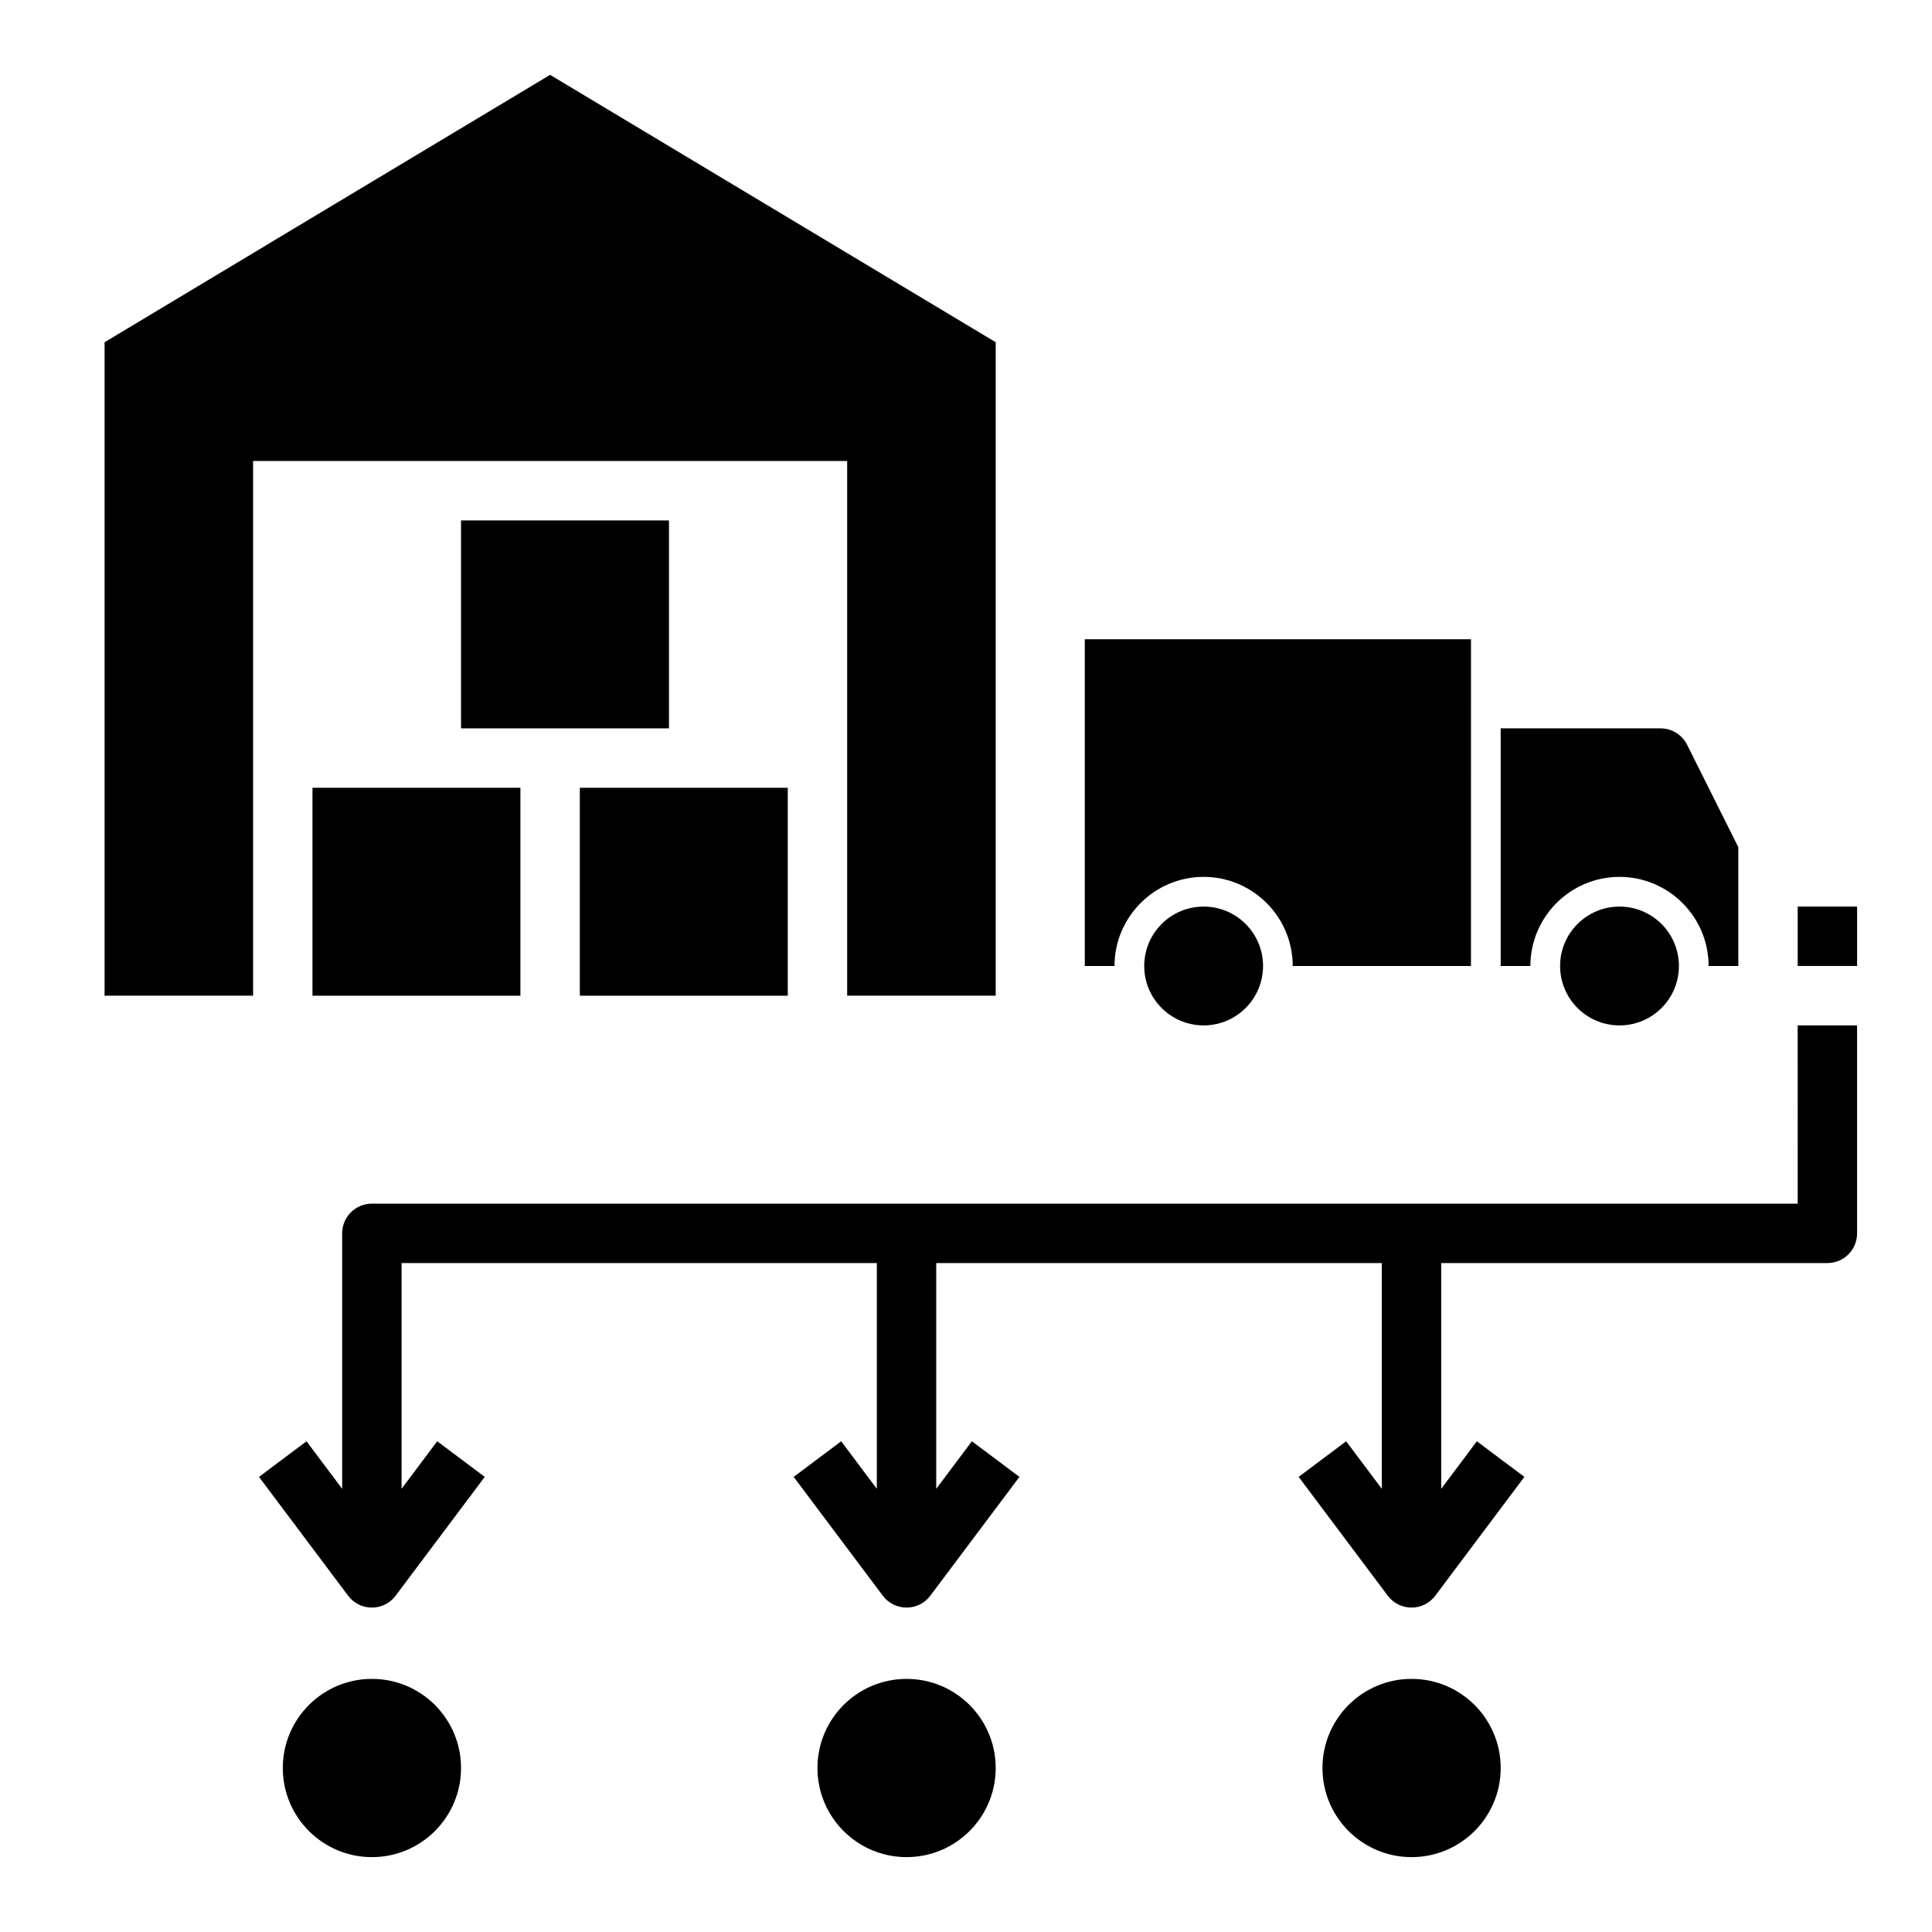
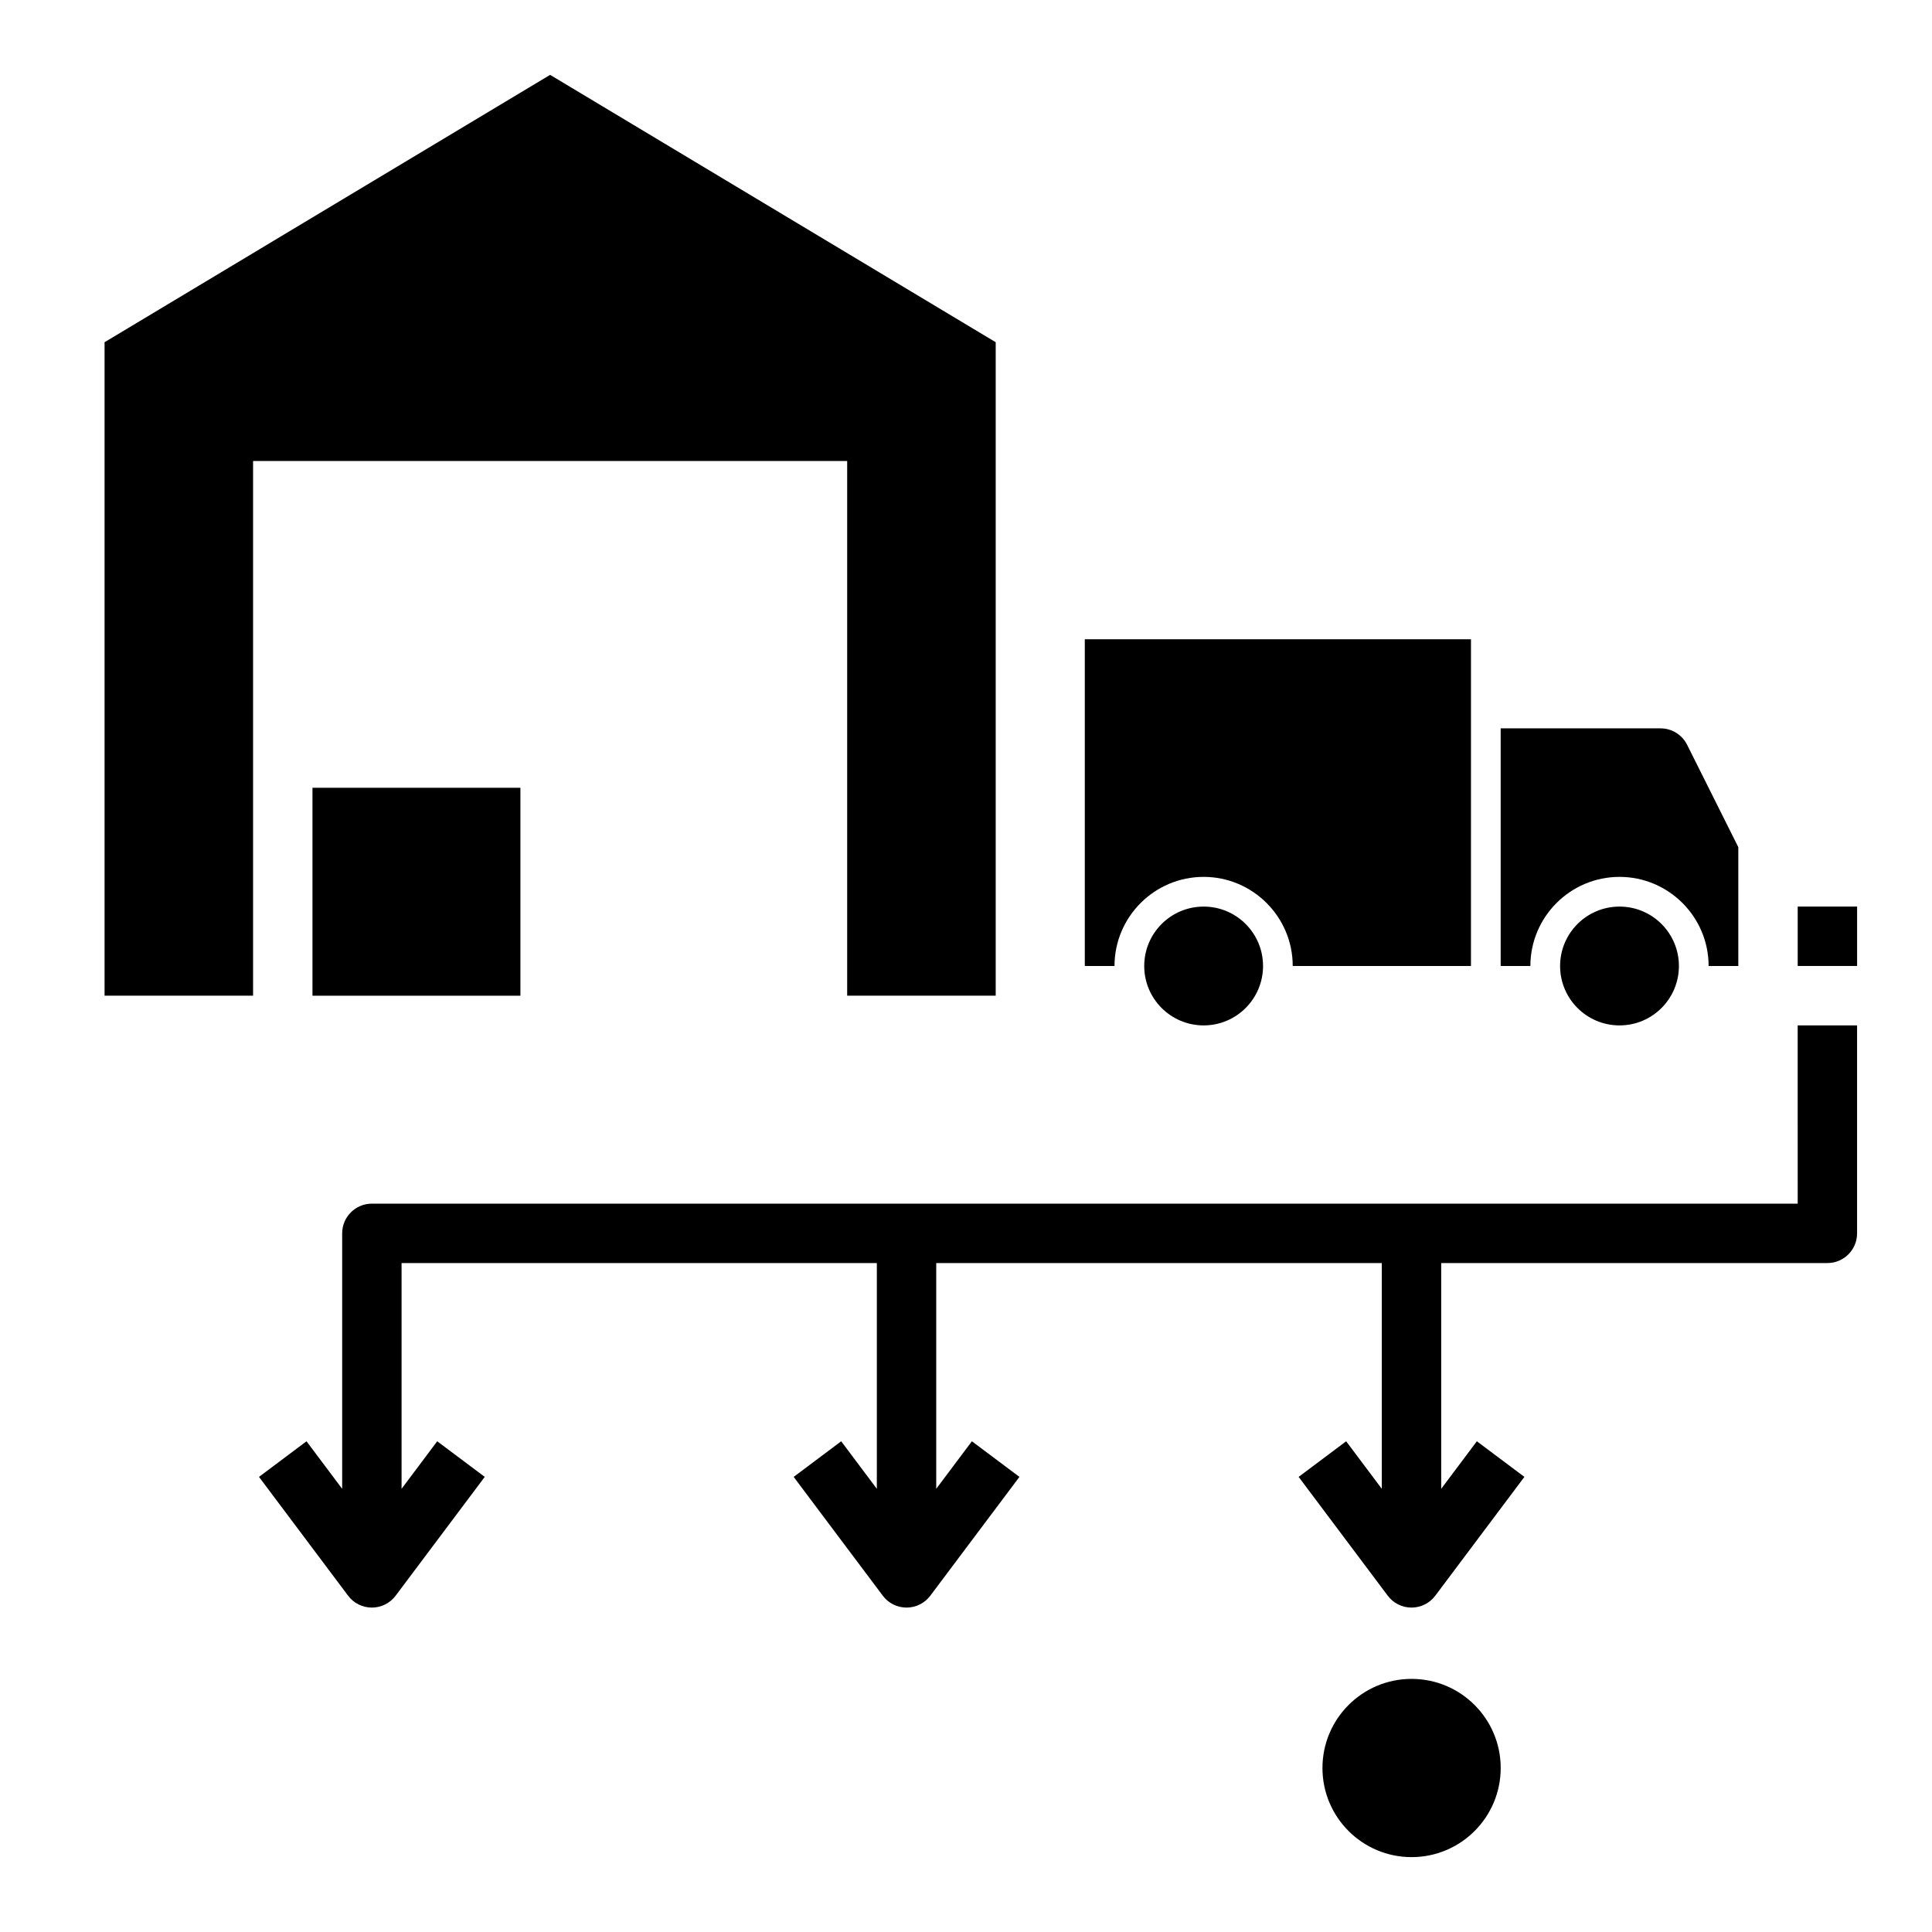
<svg xmlns="http://www.w3.org/2000/svg" fill="#000000" width="800px" height="800px" version="1.1" viewBox="144 144 512 512">
  <g>
    <path d="m407.87 407.87v-173.18l-118.08-70.852-118.08 70.852v173.18h39.359v-141.7h157.44v141.7z" />
    <path d="m226.81 352.77h55.105v55.105h-55.105z" />
-     <path d="m297.66 352.77h55.105v55.105h-55.105z" />
-     <path d="m266.18 281.92h55.105v55.105h-55.105z" />
-     <path d="m266.18 612.54c0 13.043-10.574 23.617-23.617 23.617-13.043 0-23.617-10.574-23.617-23.617s10.574-23.617 23.617-23.617c13.043 0 23.617 10.574 23.617 23.617" />
-     <path d="m407.87 612.54c0 13.043-10.574 23.617-23.617 23.617-13.043 0-23.617-10.574-23.617-23.617s10.574-23.617 23.617-23.617c13.043 0 23.617 10.574 23.617 23.617" />
    <path d="m541.7 612.54c0 13.043-10.574 23.617-23.617 23.617s-23.617-10.574-23.617-23.617 10.574-23.617 23.617-23.617 23.617 10.574 23.617 23.617" />
    <path d="m620.41 384.25h15.742v15.742h-15.742z" />
    <path d="m620.41 462.98h-377.86c-4.352 0-7.871 3.519-7.871 7.871v67.699l-9.449-12.598-12.594 9.438 23.617 31.488c1.48 1.984 3.816 3.148 6.297 3.148 2.481 0 4.809-1.164 6.297-3.148l23.617-31.488-12.598-9.438-9.445 12.598v-59.828h125.95v59.828l-9.445-12.598-12.594 9.438 23.617 31.488c1.48 1.984 3.816 3.148 6.297 3.148 2.481 0 4.809-1.164 6.297-3.148l23.617-31.488-12.598-9.438-9.449 12.598v-59.828h118.08v59.828l-9.445-12.598-12.594 9.438 23.617 31.488c1.48 1.984 3.816 3.148 6.297 3.148s4.809-1.164 6.297-3.148l23.617-31.488-12.598-9.438-9.449 12.598v-59.828h102.34c4.352 0 7.871-3.519 7.871-7.871v-55.105h-15.742z" />
    <path d="m478.72 400c0 8.695-7.051 15.742-15.742 15.742-8.695 0-15.746-7.047-15.746-15.742s7.051-15.746 15.746-15.746c8.691 0 15.742 7.051 15.742 15.746" />
    <path d="m588.93 400c0 8.695-7.047 15.742-15.742 15.742-8.695 0-15.746-7.047-15.746-15.742s7.051-15.746 15.746-15.746c8.695 0 15.742 7.051 15.742 15.746" />
    <path d="m486.59 400h47.23l0.004-86.594h-102.34v86.594h7.871c0-13.02 10.598-23.617 23.617-23.617 13.02 0 23.613 10.594 23.613 23.617z" />
    <path d="m596.8 400h7.871v-31.488l-13.57-27.137c-1.332-2.668-4.055-4.352-7.039-4.352h-42.367v62.977h7.871c0-13.02 10.598-23.617 23.617-23.617 13.02 0 23.617 10.594 23.617 23.617z" />
  </g>
</svg>